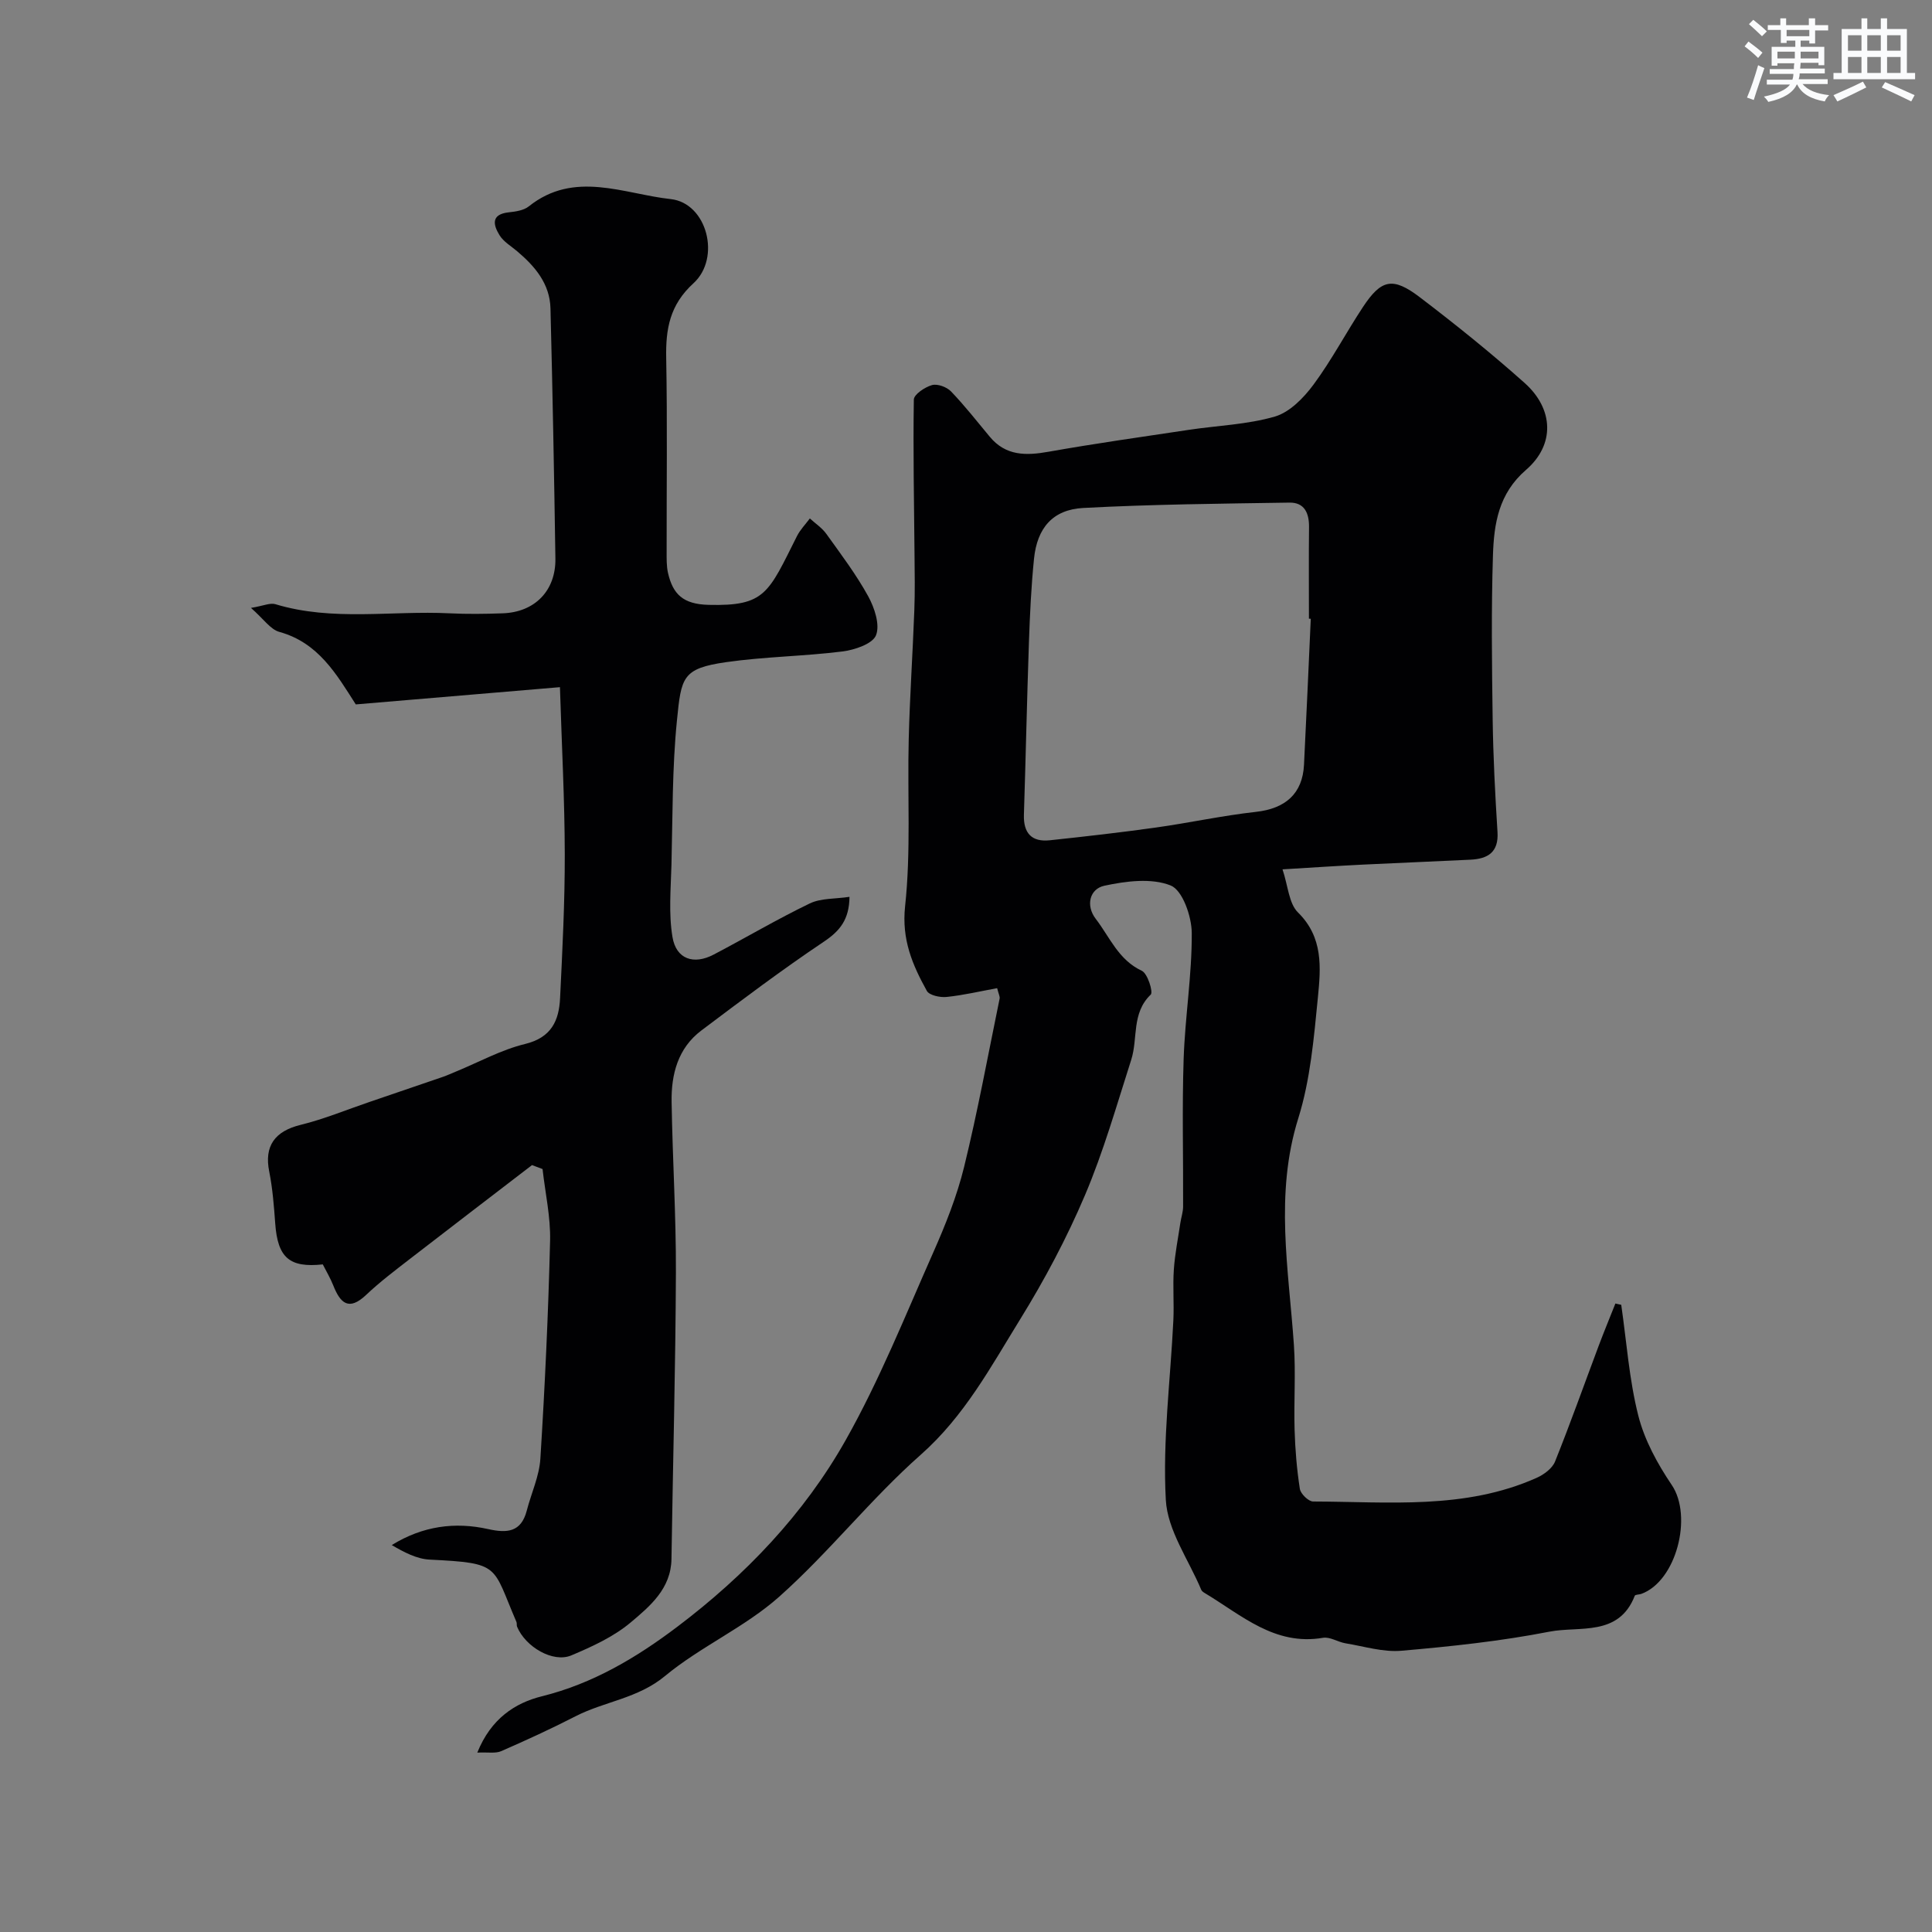
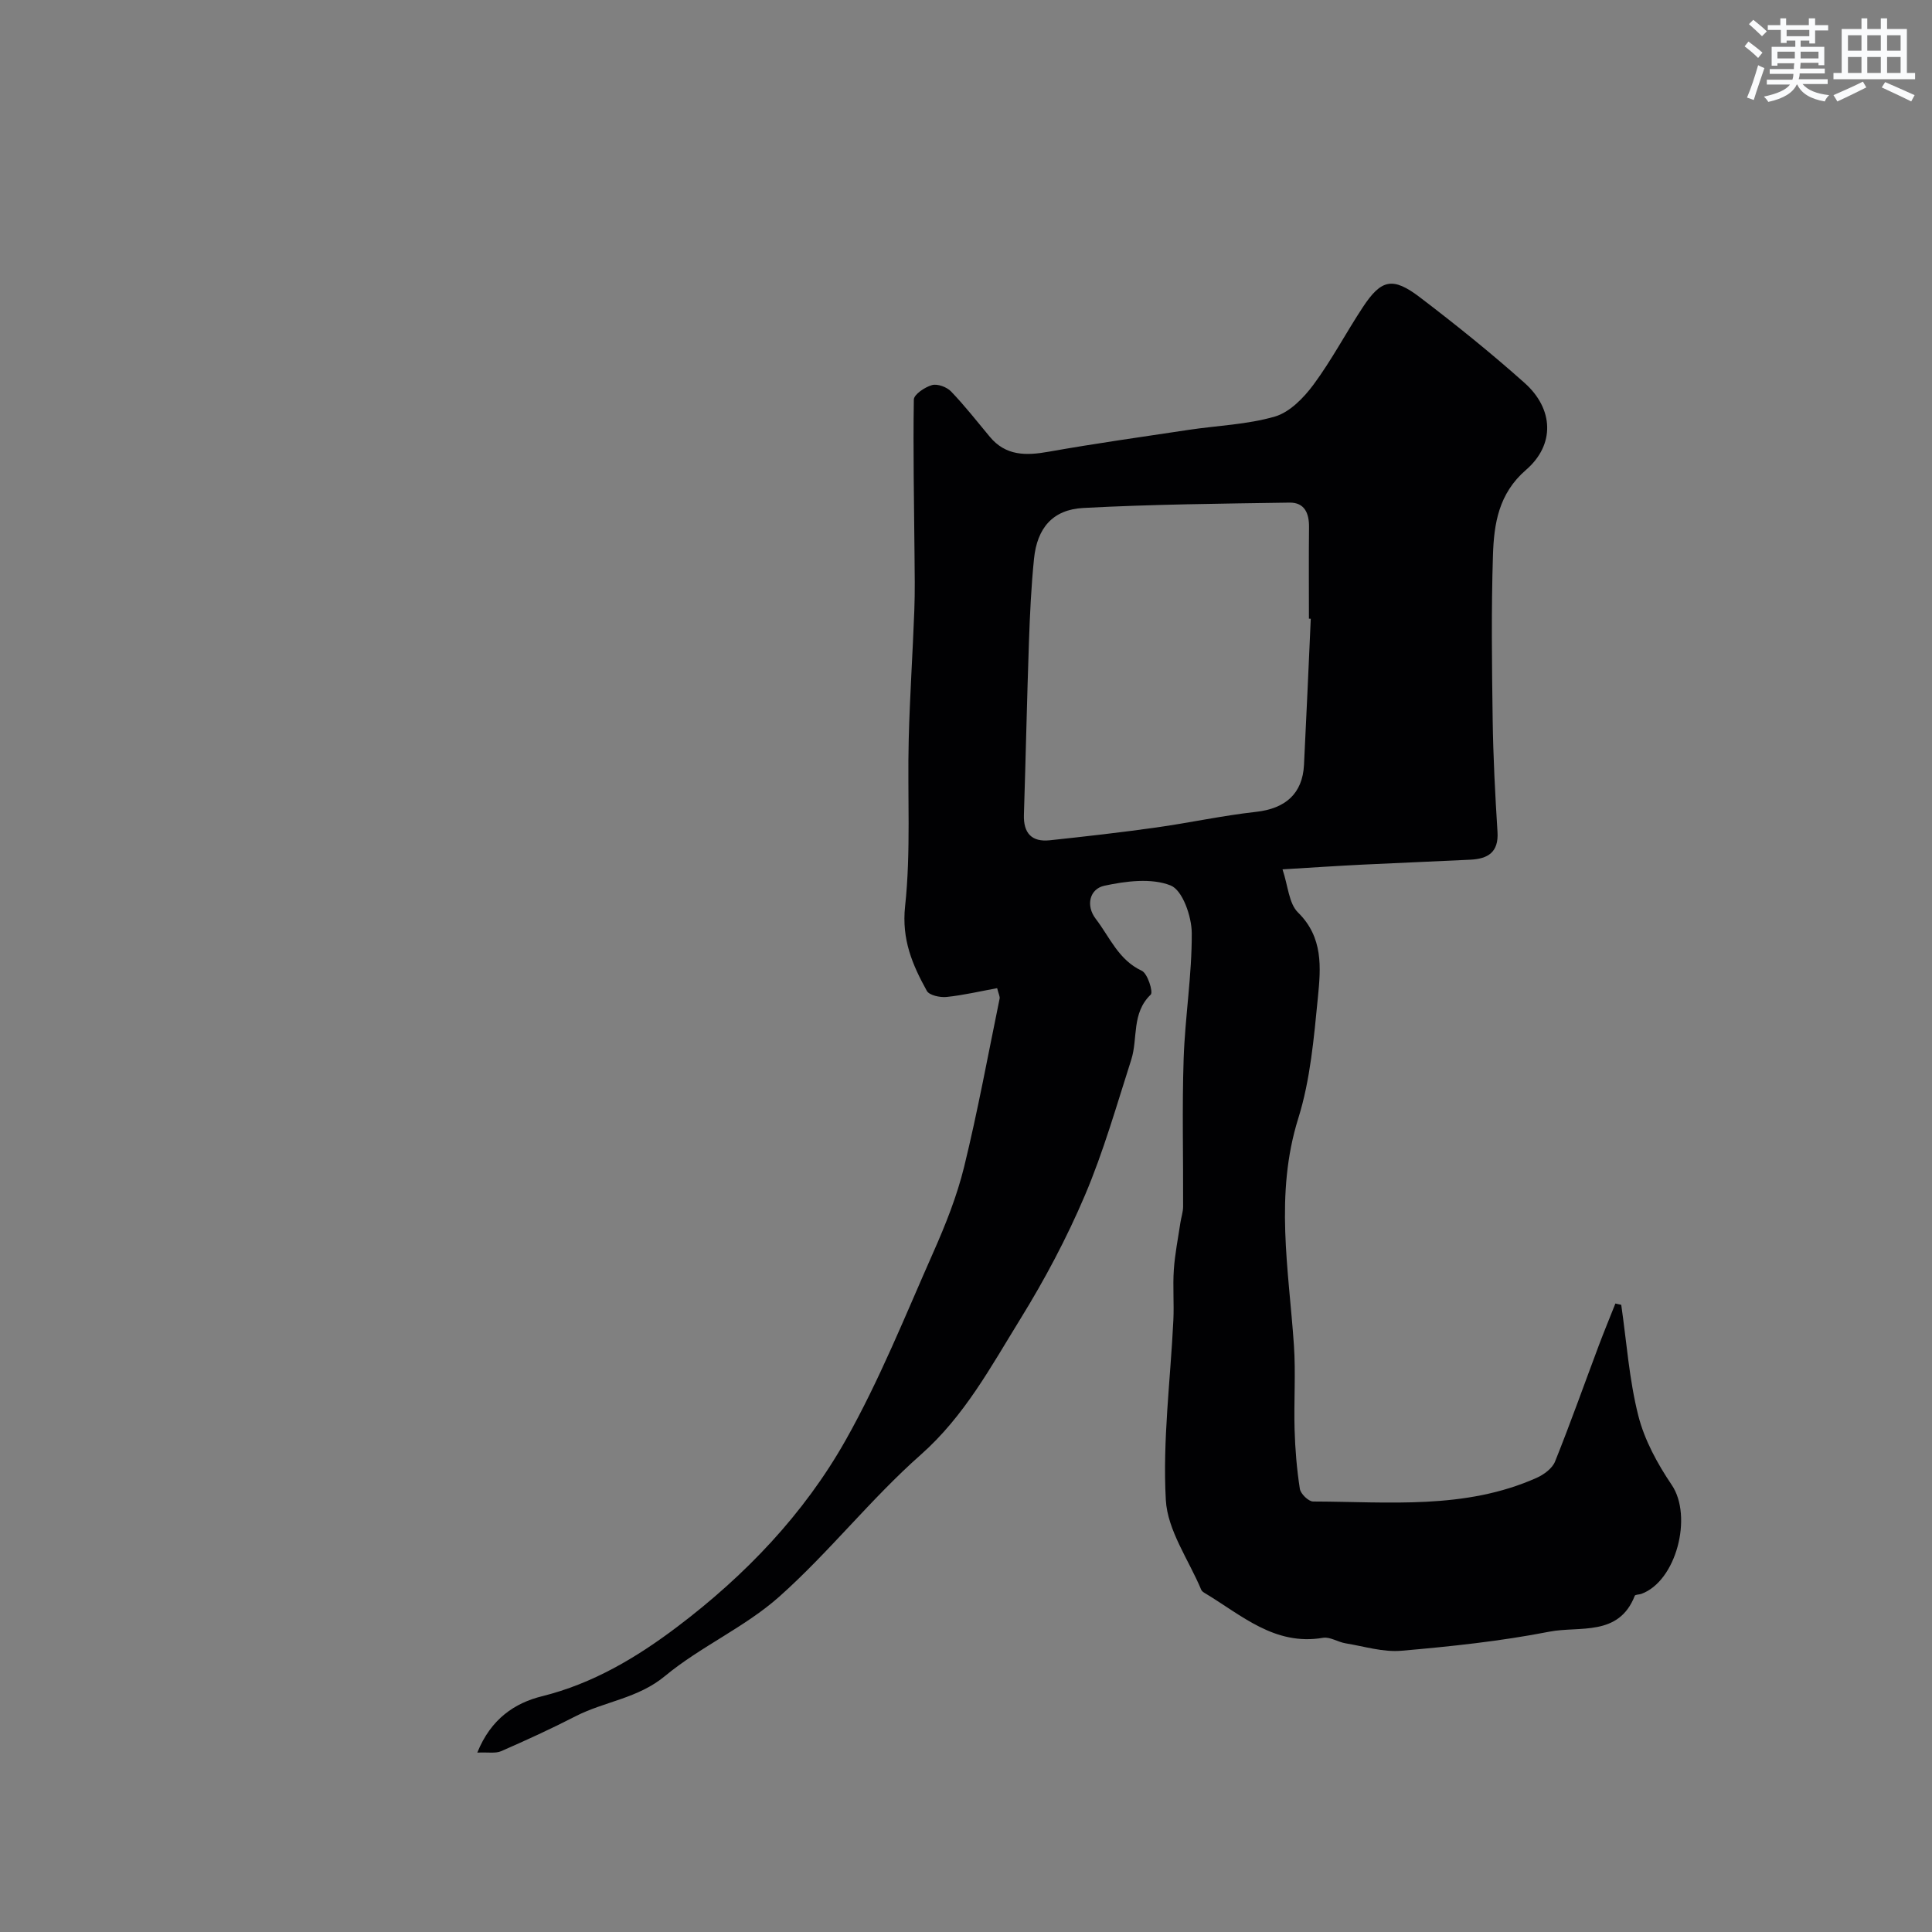
<svg xmlns="http://www.w3.org/2000/svg" enable-background="new 0 0 400 400" viewBox="0 0 400 400">
  <rect x="0" y="0" width="400" height="400" fill="#808080" stroke="none" />
  <path d="m98.82 362.86c2.83-7.04 7.82-10.28 13.36-11.66 10.58-2.62 19.64-8.04 28.04-14.39 14.03-10.6 26.23-23.32 34.87-38.65 7-12.41 12.34-25.78 18.13-38.85 2.54-5.73 4.9-11.65 6.39-17.72 2.82-11.52 4.96-23.21 7.35-34.84.09-.41-.2-.91-.51-2.16-3.53.64-6.98 1.46-10.47 1.82-1.35.14-3.58-.34-4.09-1.26-2.98-5.39-5.24-10.63-4.5-17.52 1.23-11.39.46-23 .75-34.51.22-8.92.83-17.83 1.16-26.74.15-3.9.08-7.81.04-11.72-.09-10.64-.31-21.29-.14-31.93.02-1.07 2.29-2.59 3.76-3 1.14-.32 3.07.4 3.95 1.32 2.84 2.96 5.38 6.21 8.01 9.37 3.31 3.99 7.49 3.94 12.16 3.11 9.64-1.71 19.33-3.08 29.01-4.53 5.97-.9 12.13-1.09 17.87-2.76 3.07-.9 5.96-3.87 7.98-6.6 3.77-5.09 6.74-10.77 10.24-16.07 3.8-5.75 6.17-6.3 11.79-2.02 7.43 5.66 14.73 11.53 21.7 17.75 6.01 5.37 6.31 12.77.28 17.98-5.69 4.92-6.64 11.16-6.85 17.67-.36 11.32-.22 22.66-.06 33.99.11 7.77.51 15.54 1 23.3.27 4.24-2.01 5.57-5.61 5.75-7.43.37-14.86.65-22.29 1.02-5.25.26-10.49.61-16.61.98 1.15 3.42 1.31 7.06 3.2 8.92 5.27 5.17 4.73 11.45 4.13 17.55-.83 8.42-1.56 17.06-4.06 25.06-4.93 15.73-1.98 31.29-.91 46.97.4 5.81-.03 11.66.14 17.49.12 4.1.46 8.22 1.09 12.27.16 1.03 1.79 2.62 2.75 2.62 15.61.04 31.43 1.74 46.3-4.91 1.49-.67 3.21-1.94 3.78-3.35 3.19-7.94 6.05-16.01 9.06-24.03 1.1-2.92 2.29-5.8 3.44-8.7.4.09.81.18 1.21.27 1.11 7.66 1.64 15.47 3.53 22.93 1.28 5.07 3.97 9.99 6.93 14.37 4.38 6.48.96 19.92-6.31 22.55-.45.16-1.25.12-1.35.39-3.32 8.52-11.46 6.22-17.67 7.43-10.09 1.97-20.39 3.06-30.65 3.95-3.78.33-7.71-.91-11.56-1.54-1.59-.26-3.22-1.39-4.67-1.14-10.03 1.71-16.88-4.72-24.47-9.26-.28-.17-.61-.39-.73-.67-2.59-6.2-7-12.31-7.34-18.63-.68-12.32.96-24.77 1.56-37.17.17-3.49-.14-7.01.1-10.49.22-3.24.87-6.45 1.35-9.68.17-1.13.56-2.25.57-3.37.05-10.19-.23-20.39.11-30.57.29-8.71 1.73-17.39 1.68-26.08-.02-3.44-1.91-8.86-4.36-9.84-3.98-1.59-9.26-.91-13.73.05-3.06.66-3.91 4.1-1.78 6.87 2.9 3.77 4.68 8.48 9.53 10.74 1.2.56 2.39 4.41 1.85 4.93-4.02 3.85-2.62 9.06-4.04 13.49-3.02 9.42-5.73 18.99-9.59 28.07-3.76 8.85-8.33 17.45-13.39 25.64-6.09 9.86-11.55 20.07-20.6 28.07-10.34 9.14-18.98 20.2-29.29 29.38-7.12 6.34-16.3 10.33-23.67 16.44-5.61 4.65-12.49 5.24-18.5 8.32-5.04 2.59-10.21 4.96-15.41 7.23-1.15.51-2.69.19-4.94.3zm172.56-234.75c-.13-.01-.25-.01-.38-.02 0-6.32-.05-12.64.02-18.96.03-2.9-.95-5.12-4.05-5.07-14.24.22-28.49.35-42.7 1.11-6.33.34-9.55 4.17-10.19 10.52-.58 5.73-.85 11.51-1.05 17.27-.41 11.91-.66 23.82-1.04 35.73-.12 3.8 1.61 5.68 5.36 5.28 7.32-.78 14.63-1.61 21.91-2.63 6.94-.97 13.81-2.48 20.76-3.25 6.08-.67 9.66-3.74 9.96-9.75.51-10.08.94-20.15 1.4-30.23z" fill="#010103" />
-   <path d="m110.15 241.22c-8.41 6.46-16.84 12.89-25.22 19.38-3.11 2.41-6.27 4.79-9.12 7.49-3.59 3.4-5.35 1.73-6.8-1.93-.6-1.51-1.44-2.93-2.18-4.38-6.93.74-9.34-1.4-9.85-8.49-.26-3.59-.54-7.21-1.24-10.73-1.07-5.29 1.15-8.36 6.5-9.67 4.86-1.19 9.53-3.14 14.28-4.75 5.05-1.72 10.11-3.44 15.16-5.18.92-.32 1.81-.73 2.71-1.1 4.77-1.96 9.39-4.52 14.34-5.72 5.45-1.33 7.01-4.85 7.23-9.51.48-9.93.99-19.86.97-29.79-.02-11.16-.62-22.31-1-34.57-15 1.27-28.57 2.41-42.27 3.57-3.99-6.25-7.74-12.78-15.82-15.01-1.86-.51-3.26-2.68-5.88-4.97 2.64-.44 3.99-1.1 5.05-.77 11.88 3.6 24.05 1.29 36.07 1.89 3.66.18 7.34.13 11 0 6.66-.23 11.01-4.7 10.91-11.34-.26-17.27-.58-34.54-1.02-51.8-.13-5.08-3.2-8.7-6.91-11.83-1.25-1.06-2.8-1.96-3.63-3.3-1.3-2.1-1.86-4.34 1.9-4.75 1.42-.15 3.1-.39 4.15-1.23 9.42-7.54 19.7-2.56 29.38-1.51 7.53.82 10.46 12.18 4.72 17.42-4.92 4.49-5.77 9.46-5.65 15.51.25 13.33.07 26.66.09 40 0 1.49-.04 3.03.28 4.46 1.01 4.41 3.11 6.49 8.42 6.62 11.75.29 12.35-2.43 18.27-14.21.67-1.34 1.77-2.46 2.68-3.68 1.15 1.05 2.52 1.95 3.41 3.19 3.02 4.21 6.17 8.38 8.66 12.9 1.31 2.38 2.49 5.91 1.63 8.09-.71 1.8-4.43 3.04-6.97 3.36-7.98 1-16.09 1.07-24.05 2.21-9.14 1.31-9.3 3.14-10.2 12.11-.99 9.87-.88 19.85-1.13 29.79-.13 5.01-.61 10.14.21 15.02.77 4.59 4.4 5.79 8.52 3.63 6.66-3.49 13.14-7.33 19.9-10.59 2.33-1.12 5.3-.92 8.23-1.37-.06 4.69-1.96 7.04-5.3 9.28-8.67 5.81-17.03 12.11-25.37 18.39-4.86 3.66-6.26 9.08-6.16 14.82.19 11.77.93 23.54.89 35.3-.08 19.77-.62 39.54-.92 59.3-.09 6.14-4.44 9.77-8.43 13.13-3.53 2.97-7.99 5.01-12.3 6.83-3.79 1.6-9.51-1.75-11.24-5.95-.12-.3 0-.69-.13-.98-5.06-11.74-3.15-12.16-17.96-12.9-2.69-.13-5.32-1.53-7.85-3.01 6.42-3.96 13.08-4.84 19.95-3.31 3.9.87 6.83.68 8-3.82.93-3.6 2.6-7.15 2.82-10.78.94-15.02 1.64-30.06 2.01-45.1.12-4.93-1.01-9.89-1.56-14.84-.73-.27-1.46-.55-2.18-.82z" fill="#010103" />
  <g fill="#fafbfc">
    <path d="m361.2 9.6.8-1c.9.7 1.9 1.4 2.9 2.3l-.9 1.1c-1-1-2-1.8-2.8-2.4zm.5 10.6c.9-2.1 1.6-4.3 2.3-6.7.4.2.8.4 1.3.6-.7 2.1-1.5 4.3-2.2 6.6zm.4-15.2.9-.9c1 .8 2 1.6 2.8 2.4l-1 1c-.9-.9-1.8-1.7-2.7-2.5zm12.5-1.2h1.2v1.4h2.7v1.1h-2.7v2.7h-1.2v-.6h-1.8v1.3h4.9v3.8h-1.2v-.5h-3.7c0 .4-.1.9-.1 1.2h5.1v1h-5.2c0 .5-.1.9-.2 1.2h6v1h-5.2c1.1 1.3 2.9 2 5.5 2.3-.4.4-.7.8-.9 1.3-2.9-.5-4.8-1.6-5.7-3.5h-.1c-.8 1.7-2.7 2.9-5.9 3.6-.2-.4-.6-.8-.9-1.1 2.8-.6 4.6-1.4 5.4-2.5h-4.8v-1h5.3c.1-.3.2-.7.2-1.2h-4.9v-1h5c0-.4 0-.8.1-1.2h-3.5v.5h-1.2v-3.9h4.9v-1.3h-1.8v.5h-1.2v-2.7h-2.7v-1h2.6v-1.4h1.2v1.4h4.7v-1.4zm-6.6 8.3h3.6c0-.4 0-.9 0-1.4h-3.6zm1.9-4.6h4.7v-1.3h-4.7zm6.6 3.2h-3.7v1.4h3.7z" />
    <path d="m385.3 3.8h1.3v2.2h2.8v-2.2h1.3v2.2h4.1v9.1h1.7v1.3h-16.9v-1.3h1.7v-9.1h4.1v-2.2zm.4 13.1.7 1.2c-1.8.9-3.8 1.9-6 2.9-.2-.4-.5-.8-.8-1.3 2.3-1 4.3-1.9 6.1-2.8zm-3.1-6.4h2.8v-3.2h-2.8zm0 4.6h2.8v-3.3h-2.8zm4-4.6h2.8v-3.2h-2.8zm0 4.6h2.8v-3.3h-2.8zm3.7 1.9c2.1.9 4.1 1.8 6.1 2.7l-.7 1.3c-2.2-1.1-4.2-2-6.1-2.9zm3.2-9.7h-2.8v3.2h2.8zm-2.8 7.8h2.8v-3.3h-2.8z" />
  </g>
</svg>